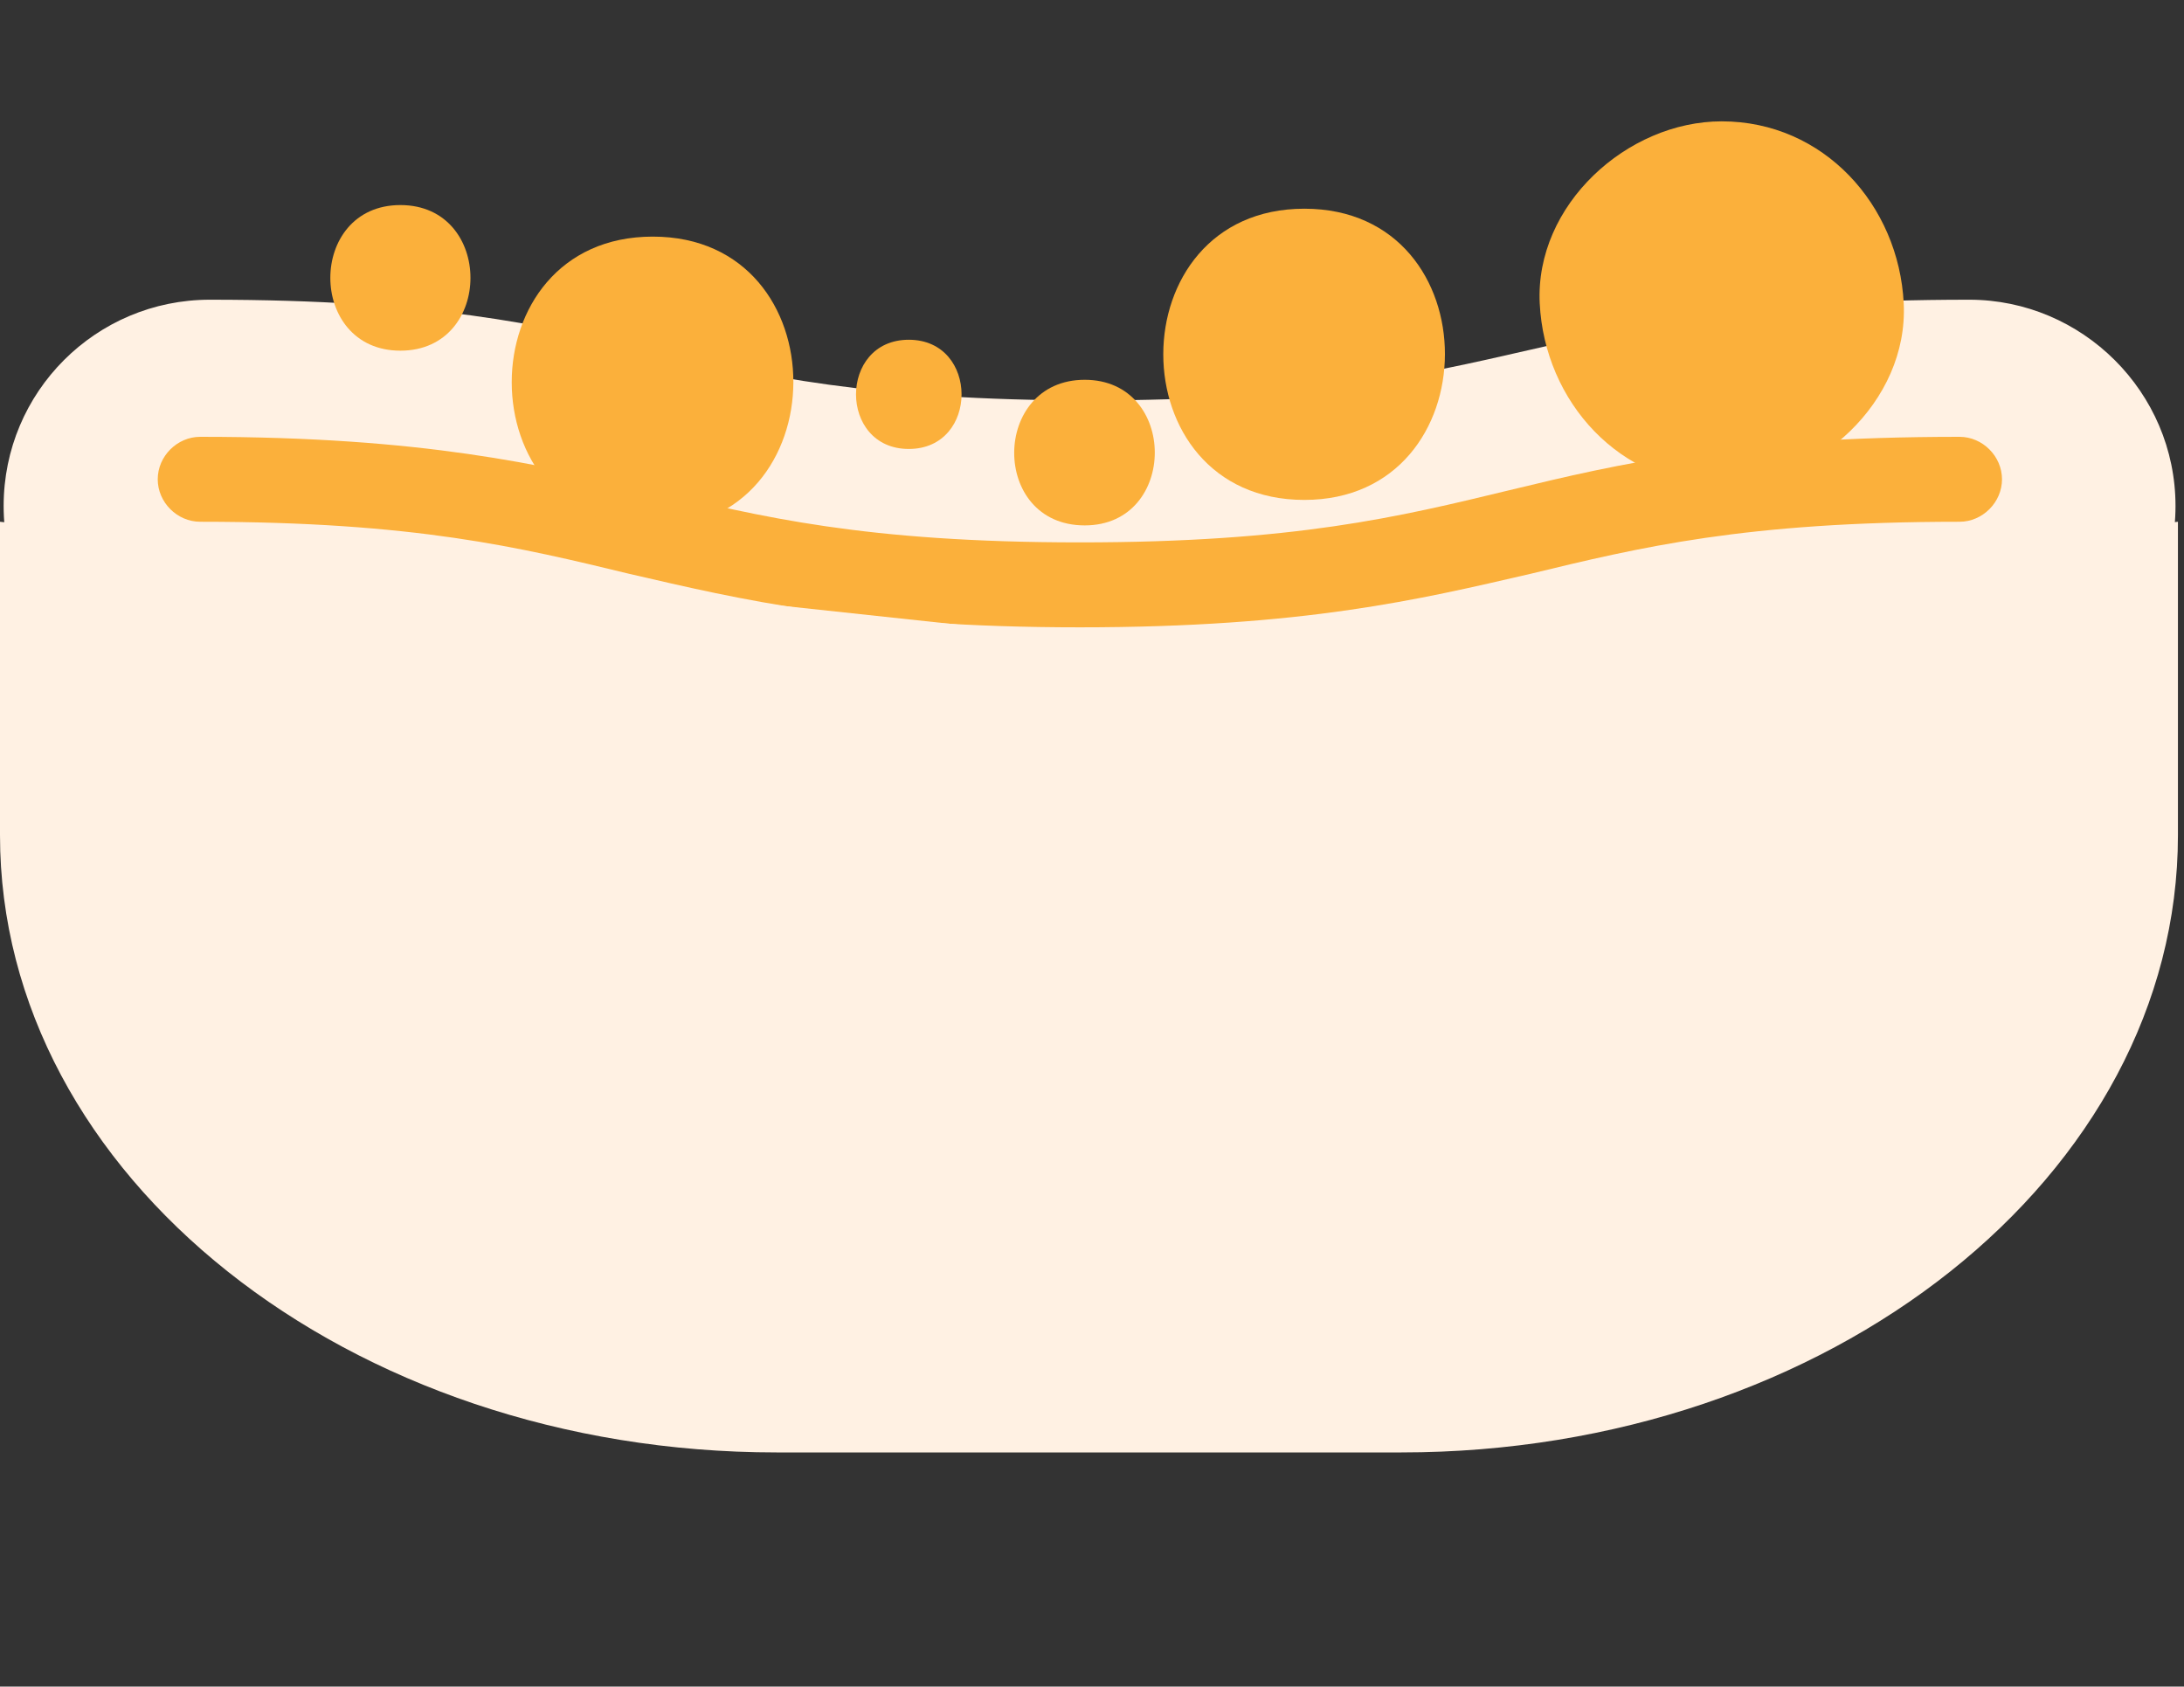
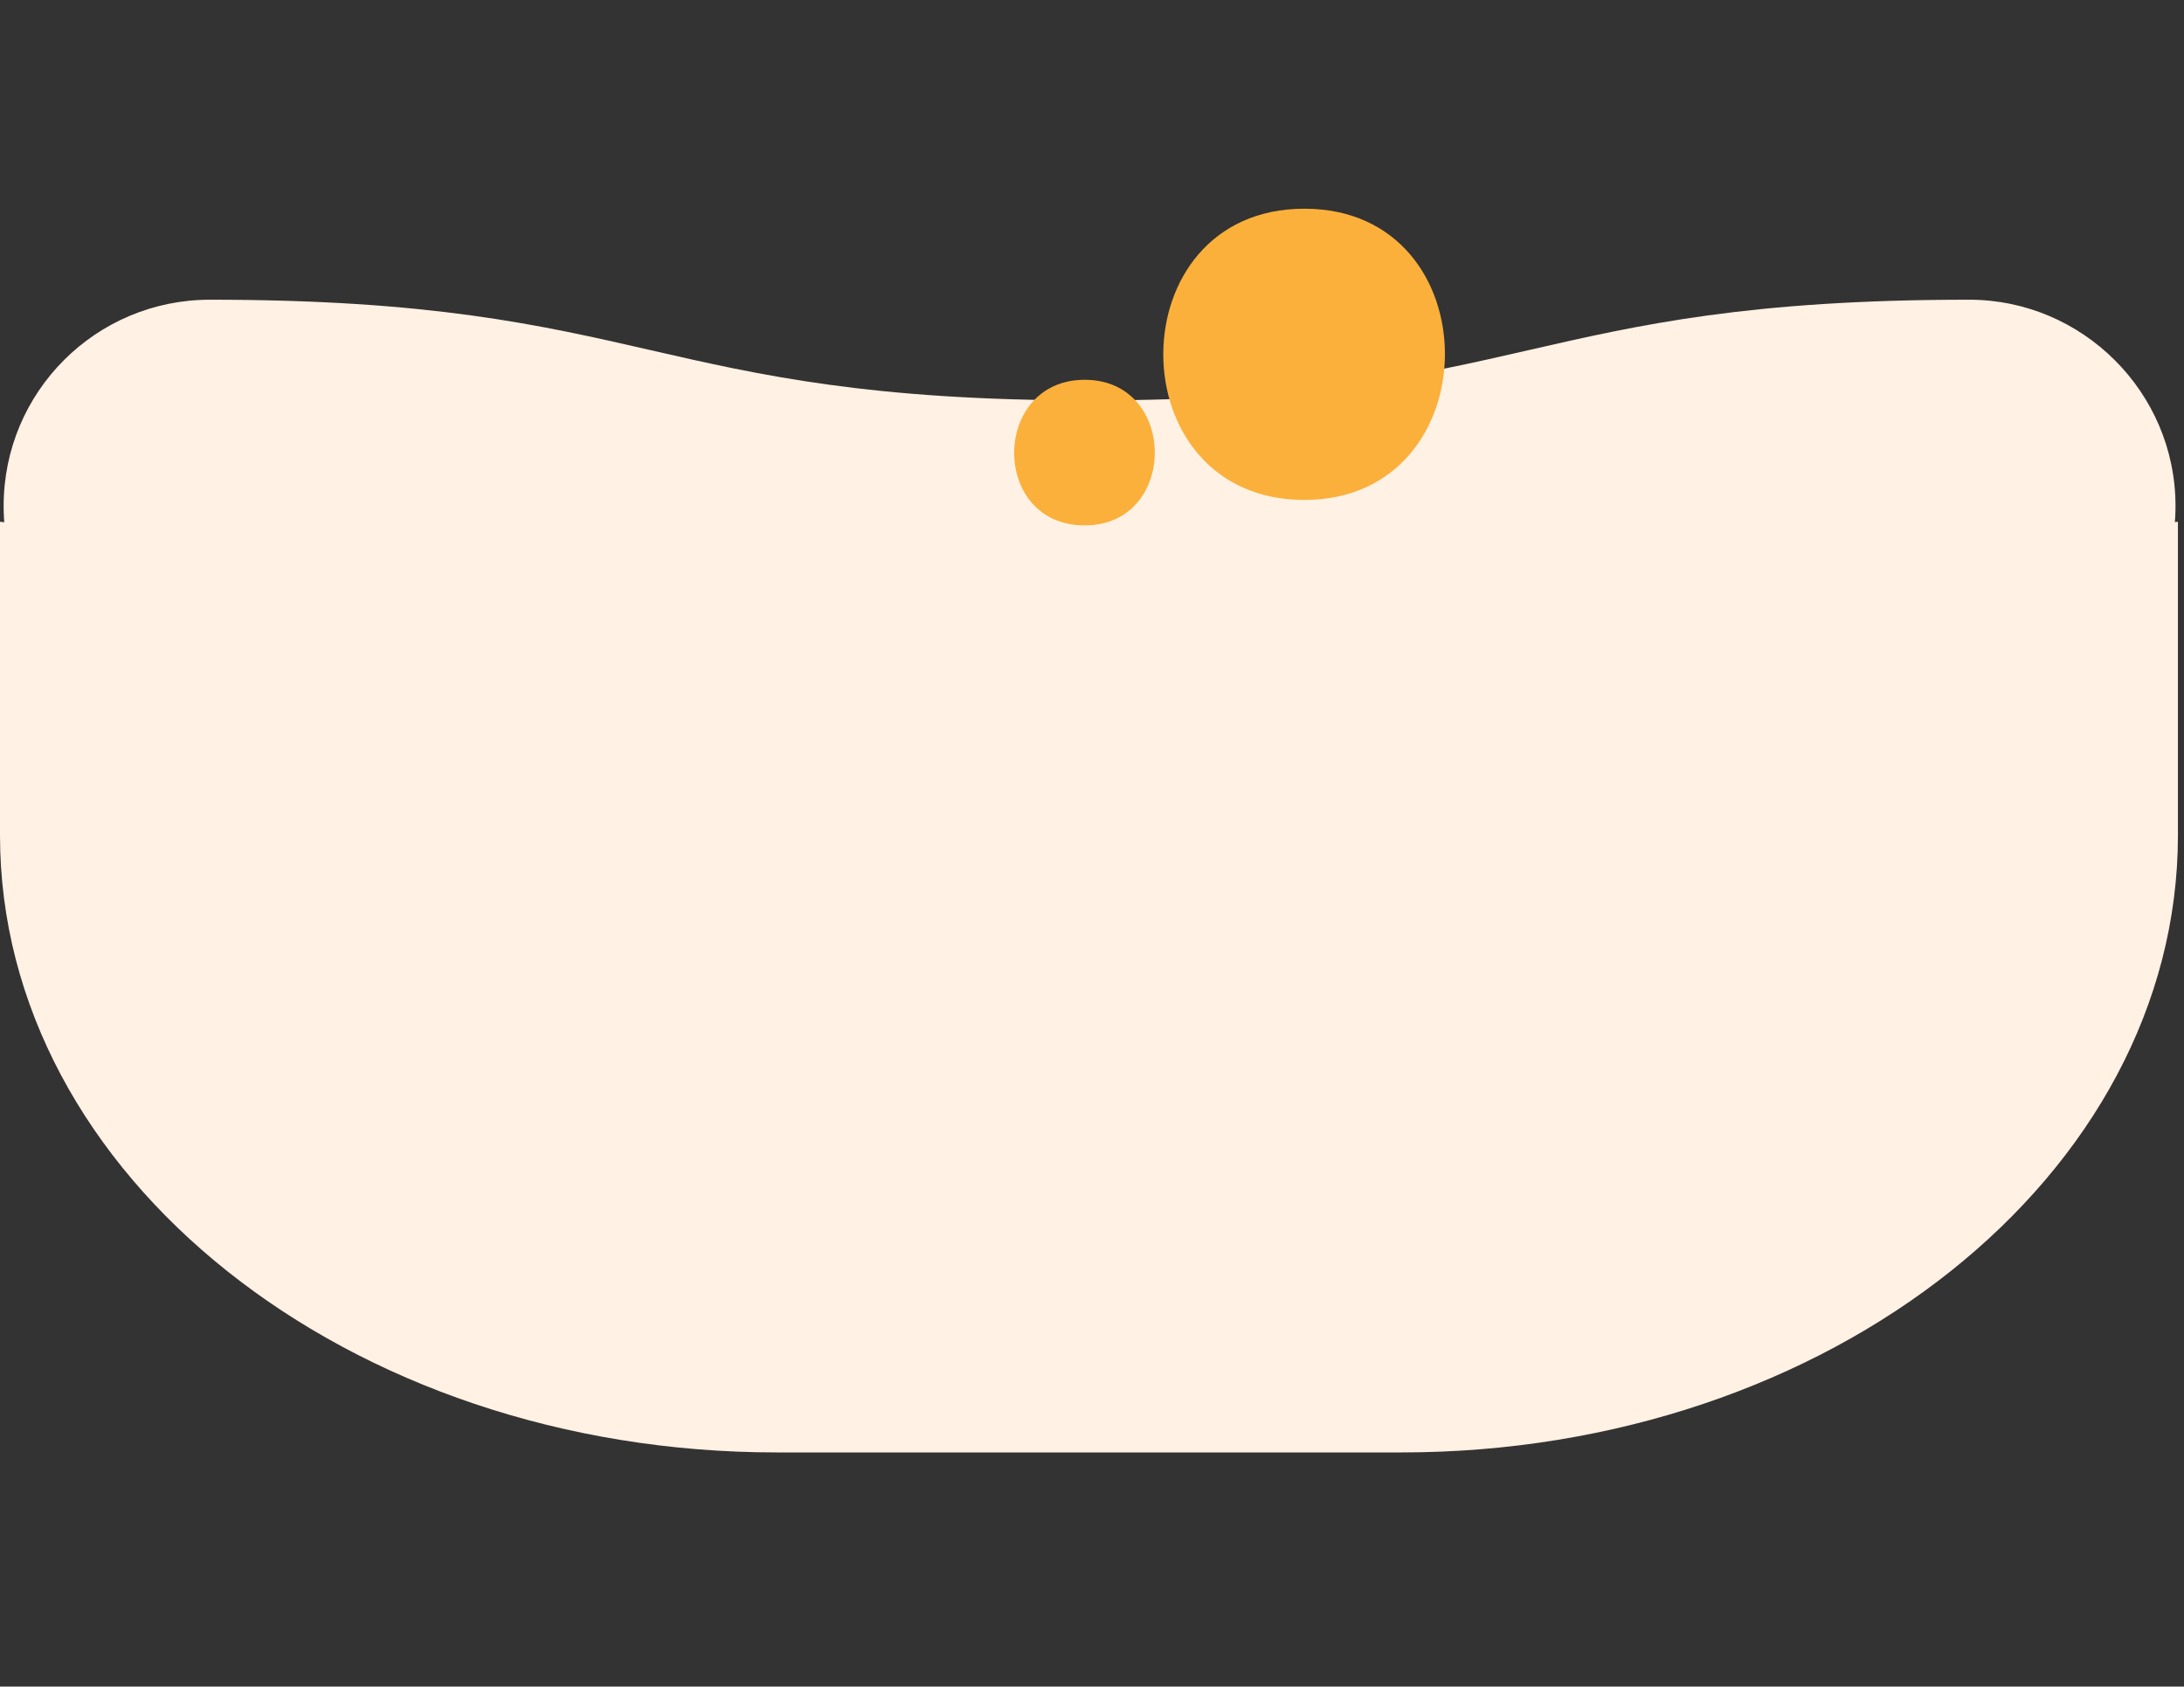
<svg xmlns="http://www.w3.org/2000/svg" width="180" height="139" viewBox="0 0 180 139" fill="none">
  <rect x="0" y="0" width="180" height="139" fill="#333333" stroke="none" />
  <g clip-path="url(#clip0)">
    <path d="M162.3 24.7C126 24.7 126 33 89.8 33C53.6 33 53.6 24.7 17.3 24.7C7.9 24.7 0.3 32.3 0.3 41.7C0.3 51.1 7.9 58.7 17.3 58.7H162.3C171.7 58.7 179.3 51.1 179.3 41.7C179.3 32.3 171.6 24.7 162.3 24.7Z" fill="#FFF1E3" />
-     <path d="M89 51.7C70.5 51.7 61 49.4 51.9 47.3C42.8 45.1 34.2 43 16.5 43C14.6 43 13 41.4 13 39.5C13 37.6 14.6 36 16.5 36C35 36 44.5 38.3 53.6 40.4C62.7 42.6 71.3 44.7 89 44.7C106.7 44.7 115.3 42.6 124.4 40.4C133.5 38.2 142.9 36 161.5 36C163.4 36 165 37.6 165 39.5C165 41.4 163.4 43 161.5 43C143.8 43 135.2 45.1 126.1 47.3C117 49.4 107.5 51.7 89 51.7Z" fill="#FBB03B" />
-     <path d="M33 28.9C40.7 28.9 40.7 16.9 33 16.9C25.3 16.9 25.3 28.9 33 28.9Z" fill="#FBB03B" />
-     <path d="M53.8 43.5C69.2 43.5 69.3 19.5 53.8 19.5C38.3 19.5 38.3 43.5 53.8 43.5Z" fill="#FBB03B" />
    <path d="M107.5 41.2C122.9 41.2 123 17.2 107.5 17.2C92 17.2 92 41.2 107.5 41.2Z" fill="#FBB03B" />
    <path d="M89.4 43.3C97.1 43.3 97.1 31.3 89.4 31.3C81.701 31.3 81.6 43.3 89.4 43.3Z" fill="#FBB03B" />
-     <path d="M141.9 40C149.7 40 157.3 33.1 156.9 25C156.5 16.9 150.3 10 141.9 10C134.1 10 126.5 16.9 126.9 25C127.3 33.1 133.5 40 141.9 40Z" fill="#FBB03B" />
-     <path d="M74.9 37C80.7 37 80.7 28 74.9 28C69.1 28 69.1 37 74.9 37Z" fill="#FBB03B" />
    <path d="M115.5 119.7H64C28.7 119.7 0 96.889 0 68.832V43L92.5 52.935L179.5 43V68.832C179.5 96.889 150.8 119.7 115.5 119.7Z" fill="#FFF1E3" />
  </g>
  <defs>
    <clipPath id="clip0">
      <path d="M0 0H179.5V138.7H0V0Z" fill="white" />
    </clipPath>
  </defs>
</svg>